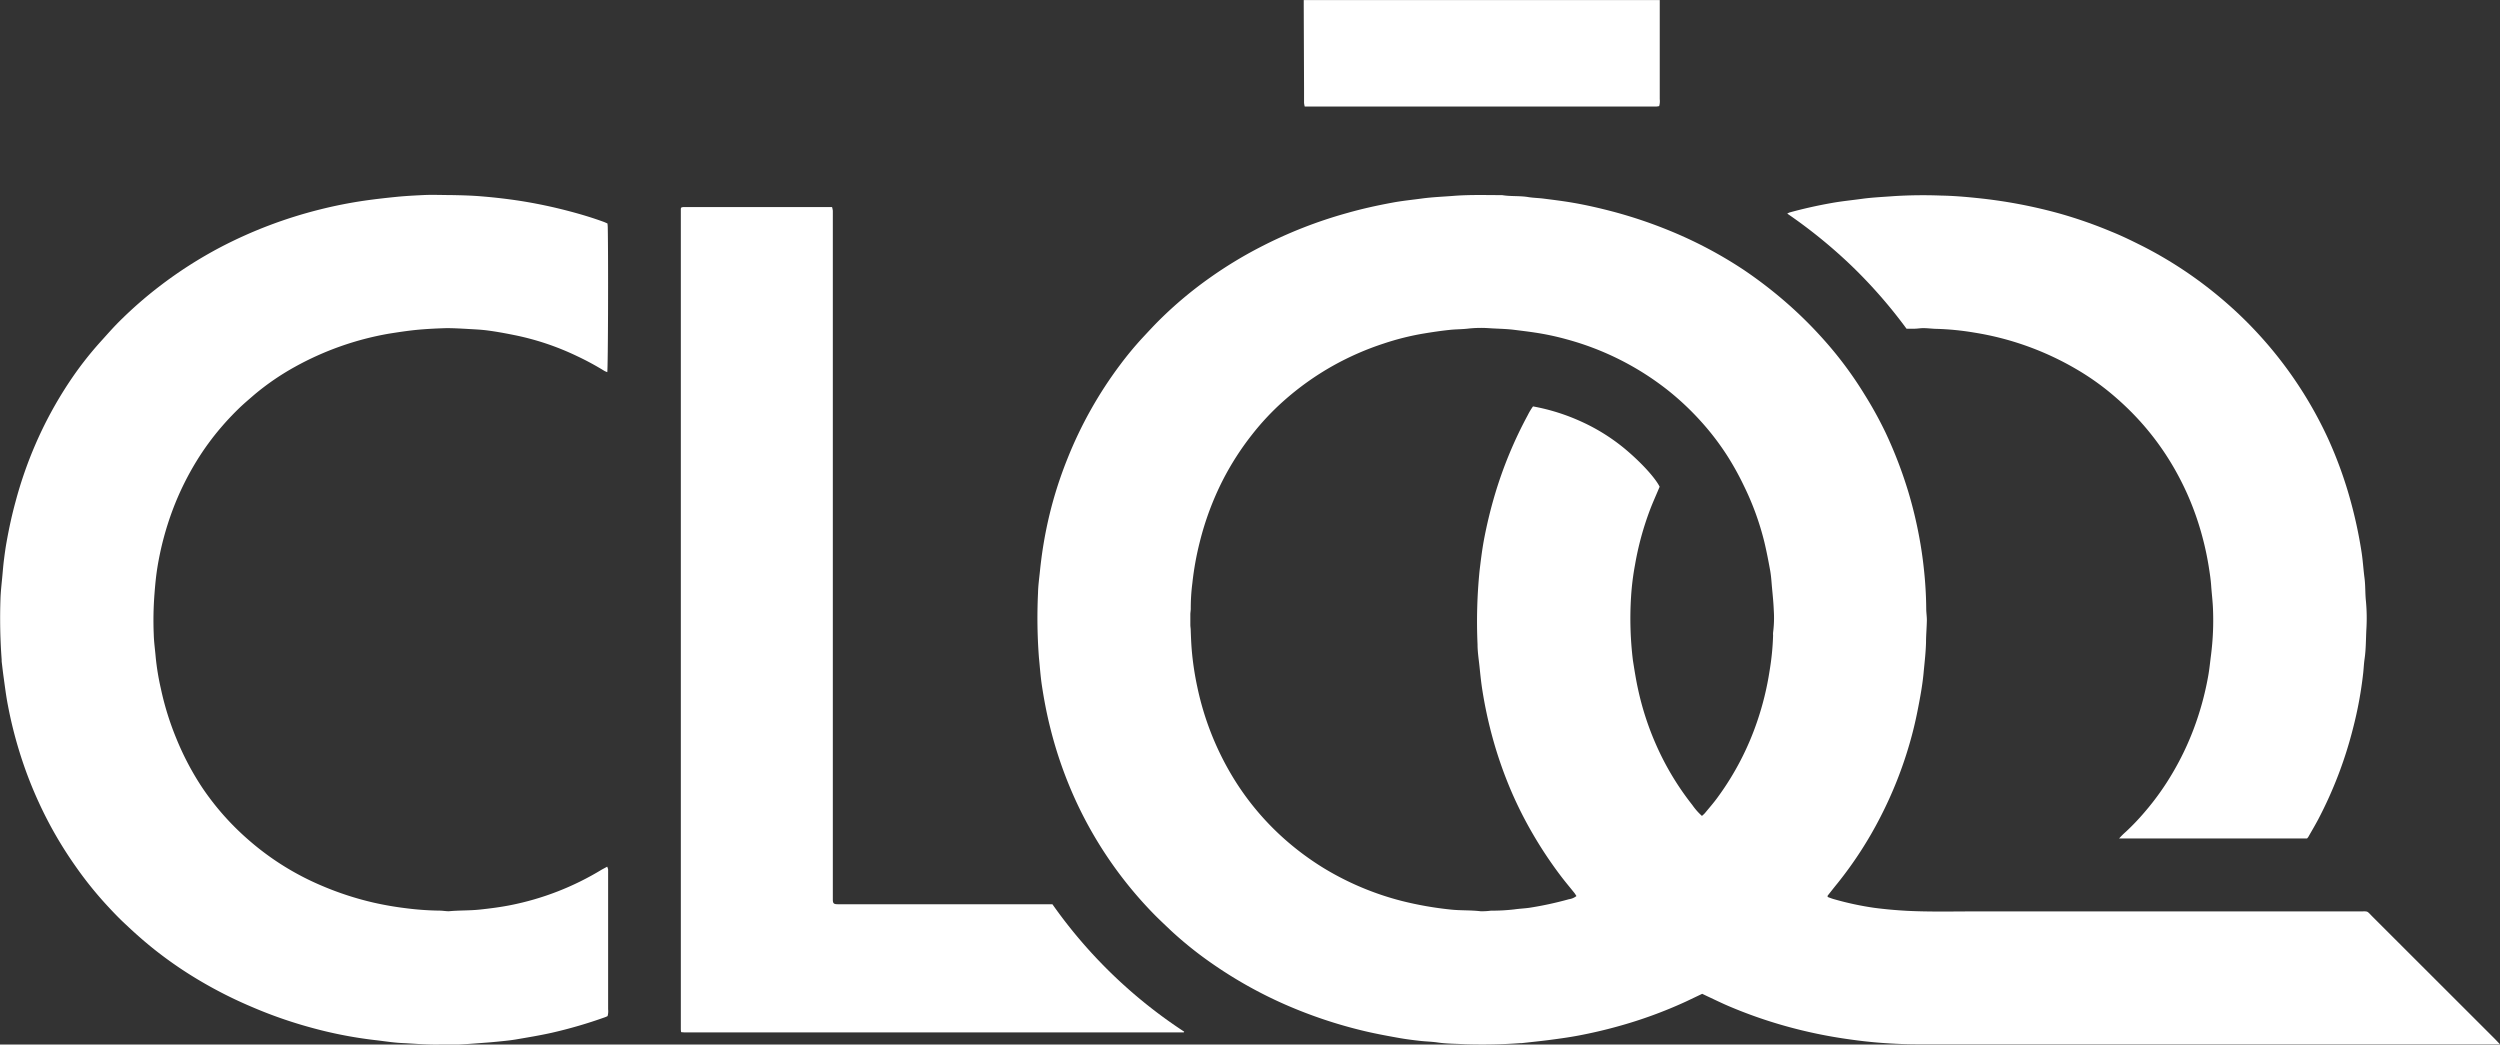
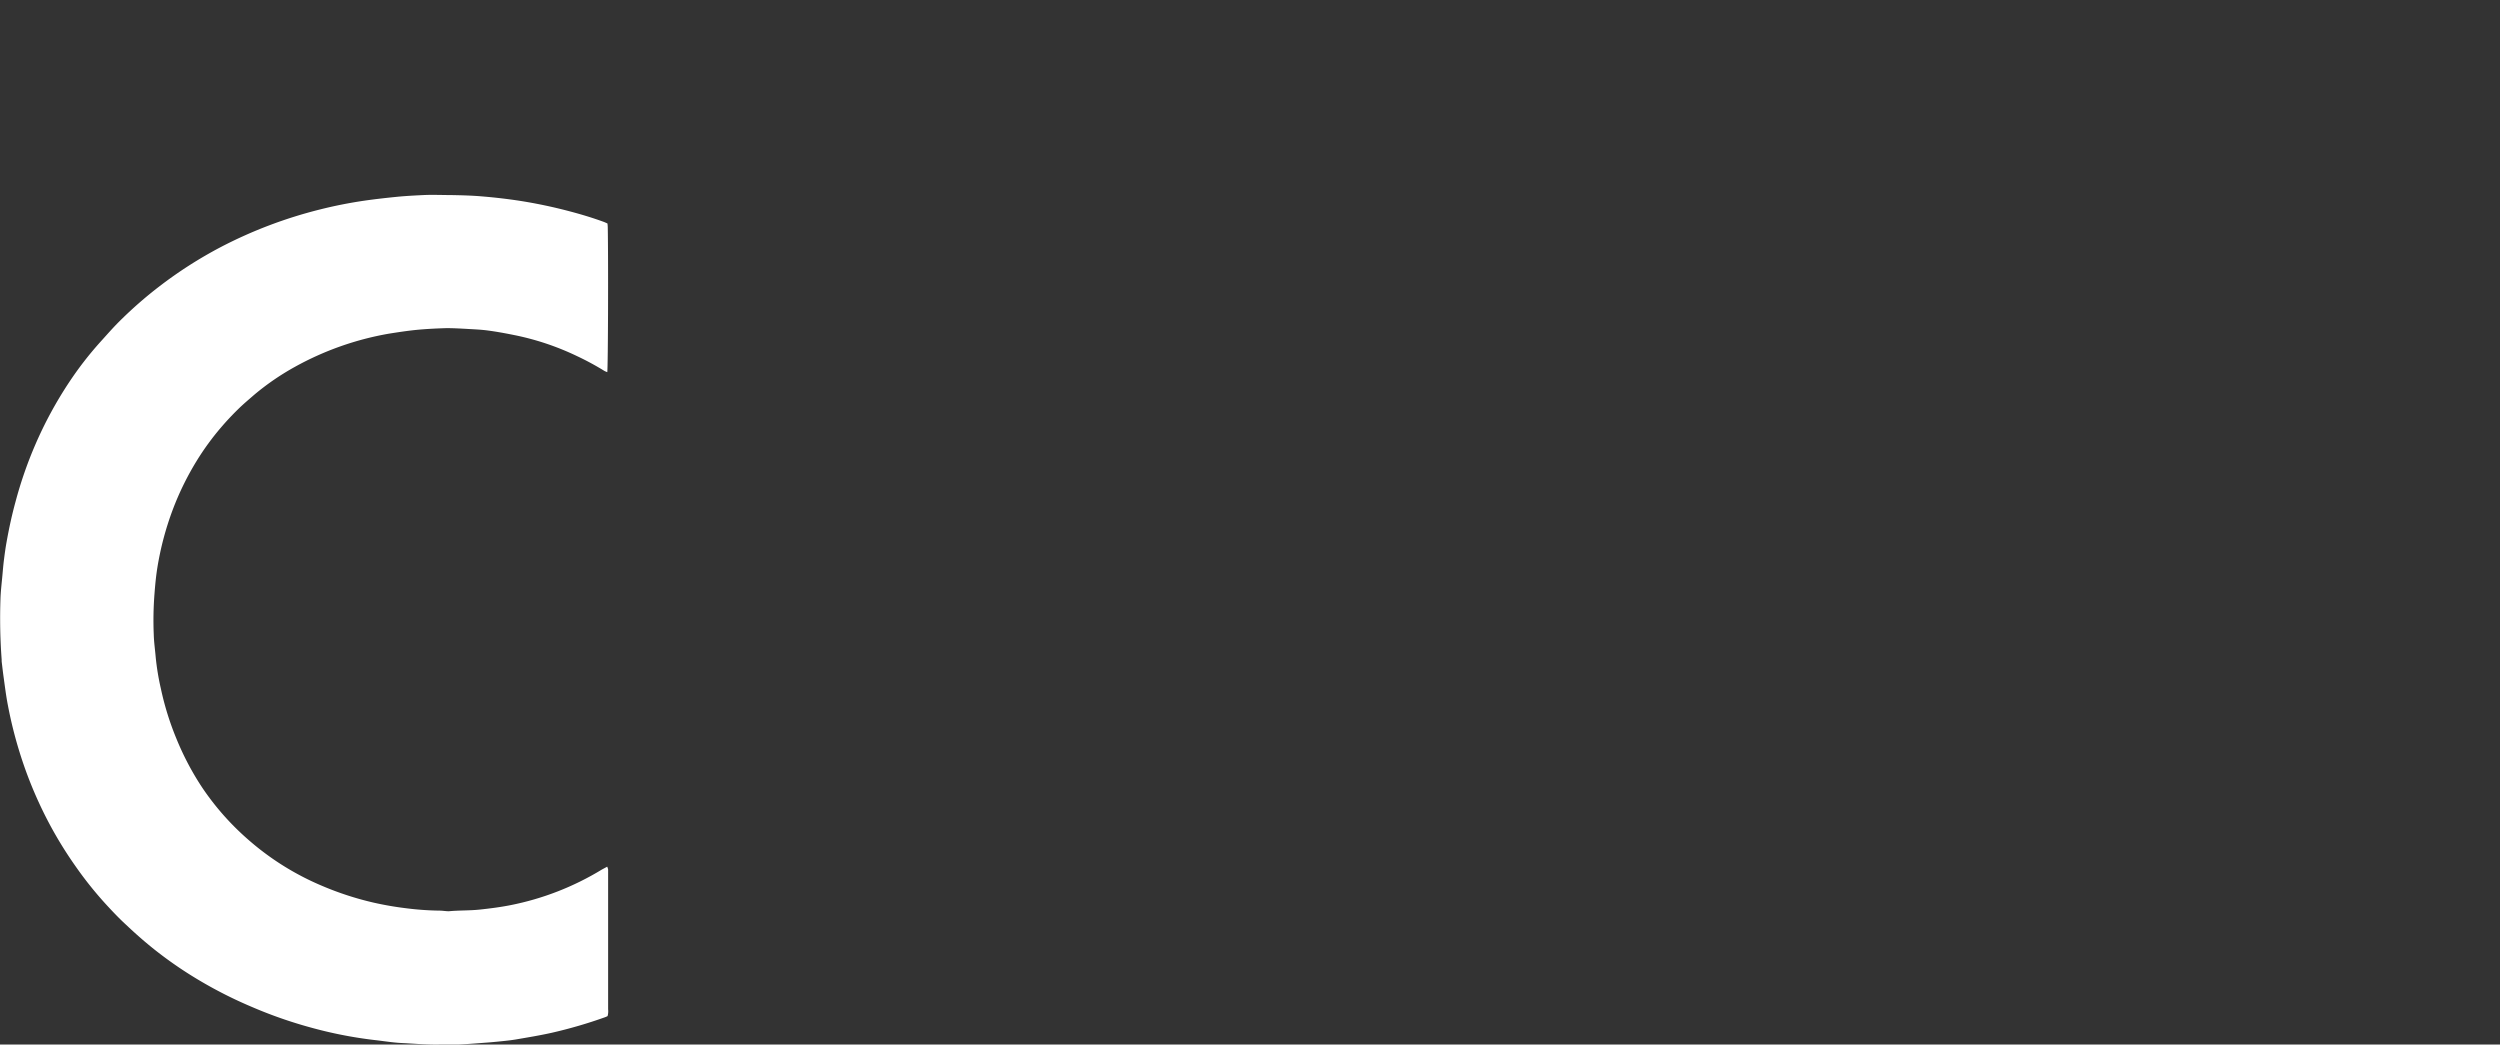
<svg xmlns="http://www.w3.org/2000/svg" id="Layer_1" data-name="Layer 1" viewBox="0 0 481.73 201.27">
  <rect x="0" y="0" width="481.73" height="201.27" fill="#333333" stroke="none" />
  <defs>
    <style>.cls-1{fill:#fff;}</style>
  </defs>
-   <path class="cls-1" d="M251.28,17.13c0,.89,0,1.79,0,2.68a4.61,4.61,0,0,0,.13.72h66.83c.27,0,.54,0,.82,0s.44-.05.65-.08a3.43,3.43,0,0,0,.11-1.33q0-9.55,0-19.11h-68.6c0,.43,0,.85,0,1.28Z" />
-   <path class="cls-1" d="M480.76,200.21Q469,188.46,457.25,176.72c-1.3-1.3-.79-1.09-2.62-1.1q-36.92,0-73.83,0c-4.43,0-8.86.11-13.29-.11q-3.21-.17-6.37-.58a58.11,58.11,0,0,1-7.73-1.66c-.41-.11-.8-.27-1.24-.43,0-.18,0-.23,0-.25.63-.79,1.25-1.59,1.89-2.37a75,75,0,0,0,8.28-12.79A78.16,78.16,0,0,0,368,143.15c.58-2,1.07-4.05,1.48-6.11.51-2.58,1-5.18,1.22-7.81.18-1.81.38-3.62.43-5.45,0-1.43.14-2.86.16-4.3,0-.69-.11-1.39-.12-2.09a76.52,76.52,0,0,0-.48-8q-.31-2.89-.84-5.75a82.88,82.88,0,0,0-2.15-8.93,84.09,84.09,0,0,0-4.39-11.4,75,75,0,0,0-4-7.25,73,73,0,0,0-8.24-11,80.64,80.64,0,0,0-8.33-8A84.26,84.26,0,0,0,336,52a81.84,81.84,0,0,0-14.18-7.51,89.31,89.31,0,0,0-11-3.71c-2.59-.68-5.19-1.28-7.83-1.73-1.87-.32-3.76-.55-5.64-.79-1-.12-1.94-.13-2.9-.29-1.65-.27-3.34-.09-5-.37-3.07,0-6.13-.1-9.2.13-2.09.17-4.18.24-6.26.52-1.89.26-3.78.44-5.65.79-2.93.54-5.85,1.18-8.73,2a87.1,87.1,0,0,0-16.87,6.63,80.78,80.78,0,0,0-9.55,5.81,76.45,76.45,0,0,0-9.73,8.14c-1.16,1.15-2.26,2.35-3.37,3.54a64.67,64.67,0,0,0-4.24,5.12,78.64,78.64,0,0,0-10.17,18.13A79.14,79.14,0,0,0,203,96.24a80,80,0,0,0-2.33,11.38c-.1.81-.2,1.61-.28,2.42-.14,1.39-.34,2.78-.37,4.17a101.54,101.54,0,0,0,.17,12.46c.18,1.78.3,3.56.56,5.33.41,2.72.92,5.42,1.59,8.1a79.65,79.65,0,0,0,5.23,14.78,77.79,77.79,0,0,0,15,21.49c1,1,2.07,2,3.12,3a72.38,72.38,0,0,0,8,6.39,83.19,83.19,0,0,0,13.91,7.79,89.41,89.41,0,0,0,15.54,5.18c2.23.52,4.48.93,6.74,1.33,1.22.21,2.45.36,3.68.5s2.33.15,3.48.32c1.77.26,3.56.23,5.34.34A101.35,101.35,0,0,0,293,201h.23c1.89-.21,3.78-.4,5.67-.65s3.53-.48,5.28-.81c2.52-.48,5-1.05,7.48-1.74A85.9,85.9,0,0,0,324.85,193L328,191.5l1.09.52c1.38.64,2.73,1.31,4.13,1.9A89,89,0,0,0,344,197.7a92.37,92.37,0,0,0,12.41,2.58c2.11.3,4.23.54,6.36.69s4.42.26,6.63.26H481.73Zm-139.1-78.33a3.77,3.77,0,0,0,0,.58,50.48,50.48,0,0,1-.68,6.83,56.38,56.38,0,0,1-2.34,9.59A54.18,54.18,0,0,1,331,153.61c-.77,1.07-1.65,2.07-2.49,3.09a6.05,6.05,0,0,1-.56.52,11.86,11.86,0,0,1-1.85-2.1,53.49,53.49,0,0,1-7-11.65,55.51,55.51,0,0,1-3.45-10.61c-.41-1.85-.7-3.73-1-5.61a66.46,66.46,0,0,1-.36-12.21,50.47,50.47,0,0,1,.77-6.23,57.25,57.25,0,0,1,2.87-10.54c.52-1.38,1.13-2.72,1.7-4.08l.17-.4c-.83-1.68-3.49-4.62-6.68-7.29a37.29,37.29,0,0,0-8.26-5.19,39.4,39.4,0,0,0-9.46-3,11.93,11.93,0,0,0-1,1.66,80.56,80.56,0,0,0-6.32,15.24,88.22,88.22,0,0,0-2.17,9c-.35,1.94-.59,3.91-.82,5.87a98.86,98.86,0,0,0-.38,14.08c0,1.44.23,2.86.38,4.29s.31,3.09.56,4.62q.57,3.61,1.46,7.18a80.19,80.19,0,0,0,4.2,12.44,76,76,0,0,0,4,7.91,79.6,79.6,0,0,0,5.48,8.24c.82,1.08,1.7,2.12,2.55,3.18.16.2.29.43.43.64a3,3,0,0,1-1.44.61,66.3,66.3,0,0,1-7.62,1.65c-1,.14-1.93.17-2.89.31a38.21,38.21,0,0,1-4.53.25,13.16,13.16,0,0,1-2,.11c-1.9-.23-3.8-.12-5.7-.32a66.51,66.51,0,0,1-9.5-1.67,55.44,55.44,0,0,1-15-6.31,53.58,53.58,0,0,1-7.22-5.3,52,52,0,0,1-10.44-12.46,55.56,55.56,0,0,1-6.72-17.16,57,57,0,0,1-1.05-6.89c-.12-1.36-.17-2.71-.22-4.07,0-.31-.06-.62-.07-.93,0-.7,0-1.39,0-2.09,0-.39.09-.77.08-1.16a38,38,0,0,1,.31-4.88,57.23,57.23,0,0,1,1.42-7.89,56.28,56.28,0,0,1,4.41-11.87,54,54,0,0,1,5.65-8.82,49.34,49.34,0,0,1,6.05-6.46,54.31,54.31,0,0,1,9.56-6.83,55.05,55.05,0,0,1,9.8-4.29,50.62,50.62,0,0,1,7.67-1.92c1.64-.27,3.29-.52,5-.7,1.16-.13,2.33-.11,3.48-.24a22.82,22.82,0,0,1,4-.1c1.66.12,3.33.12,5,.33,1.27.16,2.54.31,3.81.5a51,51,0,0,1,6.25,1.32,54.47,54.47,0,0,1,19.54,9.83,53,53,0,0,1,6.37,6,50.27,50.27,0,0,1,5.21,6.85A54.66,54.66,0,0,1,336,93.54a53.49,53.49,0,0,1,4,11c.43,1.81.78,3.64,1.11,5.47.17,1,.23,1.92.31,2.89.14,1.54.31,3.09.37,4.64A22.08,22.08,0,0,1,341.66,121.88Z" />
  <path class="cls-1" d="M30.33,109.33a58.09,58.09,0,0,1,3-11.23,55.21,55.21,0,0,1,4.75-9.59,51,51,0,0,1,4.55-6.19c1-1.17,2.08-2.32,3.18-3.4S47.92,77,49,76.06a49.12,49.12,0,0,1,7.77-5.34A57.7,57.7,0,0,1,74.91,64.3c1.77-.28,3.53-.55,5.3-.73,1.94-.19,3.87-.28,5.81-.34,1.39,0,2.79.08,4.19.16s2.56.13,3.83.3c1.65.22,3.29.52,4.92.85a51.29,51.29,0,0,1,12.23,4.08,53.49,53.49,0,0,1,5.32,2.88,4.9,4.9,0,0,0,.51.21c.15-1.31.21-21.9.09-27.93a6.54,6.54,0,0,0-.06-.72c-.26-.11-.5-.23-.75-.32-2.19-.8-4.43-1.47-6.68-2.06a94.25,94.25,0,0,0-9.56-2q-3.51-.53-7-.82c-2-.18-4-.23-6.05-.27-1.82,0-3.66-.09-5.48,0s-3.4.17-5.11.34c-2.08.21-4.16.44-6.23.74a85.79,85.79,0,0,0-8.56,1.7,86.77,86.77,0,0,0-19.11,7.25A82.32,82.32,0,0,0,30.7,55.19,79.77,79.77,0,0,0,23,61.93c-1.29,1.28-2.49,2.67-3.7,4a66.77,66.77,0,0,0-6,7.76,76.85,76.85,0,0,0-6.5,12A78.86,78.86,0,0,0,3,96.65c-.71,2.58-1.27,5.19-1.74,7.83-.2,1.11-.35,2.22-.49,3.33s-.21,2-.3,3c-.14,1.54-.33,3.08-.38,4.63a107.81,107.81,0,0,0,.23,11.65c0,.11,0,.23,0,.34.12,1,.23,2,.37,3,.26,1.85.48,3.7.84,5.52a81.64,81.64,0,0,0,2.15,8.69,79.16,79.16,0,0,0,4,10.42,76.76,76.76,0,0,0,6.82,11.78A71.87,71.87,0,0,0,20.19,174c1.29,1.41,2.59,2.8,4,4.1,1.89,1.79,3.84,3.51,5.89,5.12a77.58,77.58,0,0,0,8.85,6A83,83,0,0,0,48.47,194,85.76,85.76,0,0,0,59.9,198a81.6,81.6,0,0,0,12.21,2.4c1.81.2,3.61.51,5.43.59,2.48.12,5,.36,7.45.28,1.17,0,2.33,0,3.5,0,1.9-.1,3.79-.26,5.69-.4,1-.08,2.08-.19,3.13-.3.65-.07,1.31-.15,2-.26,2.33-.4,4.67-.78,7-1.3a89.38,89.38,0,0,0,10.28-3,3.77,3.77,0,0,0,.49-.22,3.55,3.55,0,0,0,.1-1.32q0-13,0-26c0-.31,0-.62,0-.93A2.54,2.54,0,0,0,117,167c-.36.2-.66.36-1,.54a53.92,53.92,0,0,1-17.7,6.89c-1.94.38-3.9.63-5.87.84s-4,.13-5.93.32c-.6,0-1.23-.12-1.85-.12a56.5,56.5,0,0,1-6.5-.47A61.45,61.45,0,0,1,72,173.93,59,59,0,0,1,62,170.67a52.35,52.35,0,0,1-14.16-8.87,51.21,51.21,0,0,1-8.85-10A53.81,53.81,0,0,1,34,142.35a55.3,55.3,0,0,1-3-9.65,48.24,48.24,0,0,1-1-6.09c-.12-1.43-.33-2.85-.37-4.28a65.43,65.43,0,0,1,.14-7.92C29.9,112.71,30.06,111,30.33,109.33Z" />
-   <path class="cls-1" d="M202.79,174.24H161.48c-.83,0-1-.15-1-.93,0-.39,0-.78,0-1.17V41.76c0-.39,0-.78,0-1.16a4.21,4.21,0,0,0-.15-.7H131.71a2.33,2.33,0,0,0-.41.07c-.05.12-.11.19-.11.26q0,79.07,0,158.12a4.5,4.5,0,0,0,.06.53,5.27,5.27,0,0,0,.57.05H228a.23.23,0,0,0,.11,0s0,0,.08-.13A93.89,93.89,0,0,1,202.79,174.24Z" />
-   <path class="cls-1" d="M367.37,63.34c.54,0,1,0,1.54,0s1.16-.12,1.74-.11c.85,0,1.7.13,2.56.14a52.29,52.29,0,0,1,7.17.71,56.46,56.46,0,0,1,19.62,7,49.34,49.34,0,0,1,8.1,5.87,53.28,53.28,0,0,1,5.46,5.58,52.53,52.53,0,0,1,5.86,8.54,54.17,54.17,0,0,1,4.18,9.71,57.5,57.5,0,0,1,2,8.36c.2,1.27.4,2.53.48,3.81.11,1.51.3,3,.35,4.52a52.83,52.83,0,0,1-.38,8.71c-.18,1.39-.31,2.78-.56,4.15a57.39,57.39,0,0,1-2.85,10.3,54.38,54.38,0,0,1-3.92,8.18,51.2,51.2,0,0,1-5.47,7.68,44.67,44.67,0,0,1-3.62,3.79,14.08,14.08,0,0,0-1.29,1.28h36.21a2,2,0,0,0,.25-.3c.63-1.11,1.29-2.22,1.89-3.35a79.61,79.61,0,0,0,6.69-17.46,75.19,75.19,0,0,0,2-10.86c.09-.88.13-1.78.26-2.66.28-1.93.24-3.87.35-5.81a35.45,35.45,0,0,0-.1-5.35c-.15-1.46-.08-2.94-.27-4.41-.22-1.65-.31-3.33-.57-5a87,87,0,0,0-2-9.44,80,80,0,0,0-4.53-12.58,78.1,78.1,0,0,0-17.44-24.11c-2-1.87-4.12-3.66-6.32-5.33A78.77,78.77,0,0,0,413,47.5c-2-1-4-2-6.12-2.85a87.11,87.11,0,0,0-10-3.5,96.27,96.27,0,0,0-16-3c-2.23-.23-4.48-.42-6.73-.46a91.08,91.08,0,0,0-9.2.1c-2.05.16-4.11.24-6.15.52s-3.93.46-5.87.81c-2.72.48-5.4,1.08-8.06,1.81a2.77,2.77,0,0,0-.48.23,97.14,97.14,0,0,1,12.45,10.12A94.8,94.8,0,0,1,367.37,63.34Z" />
</svg>